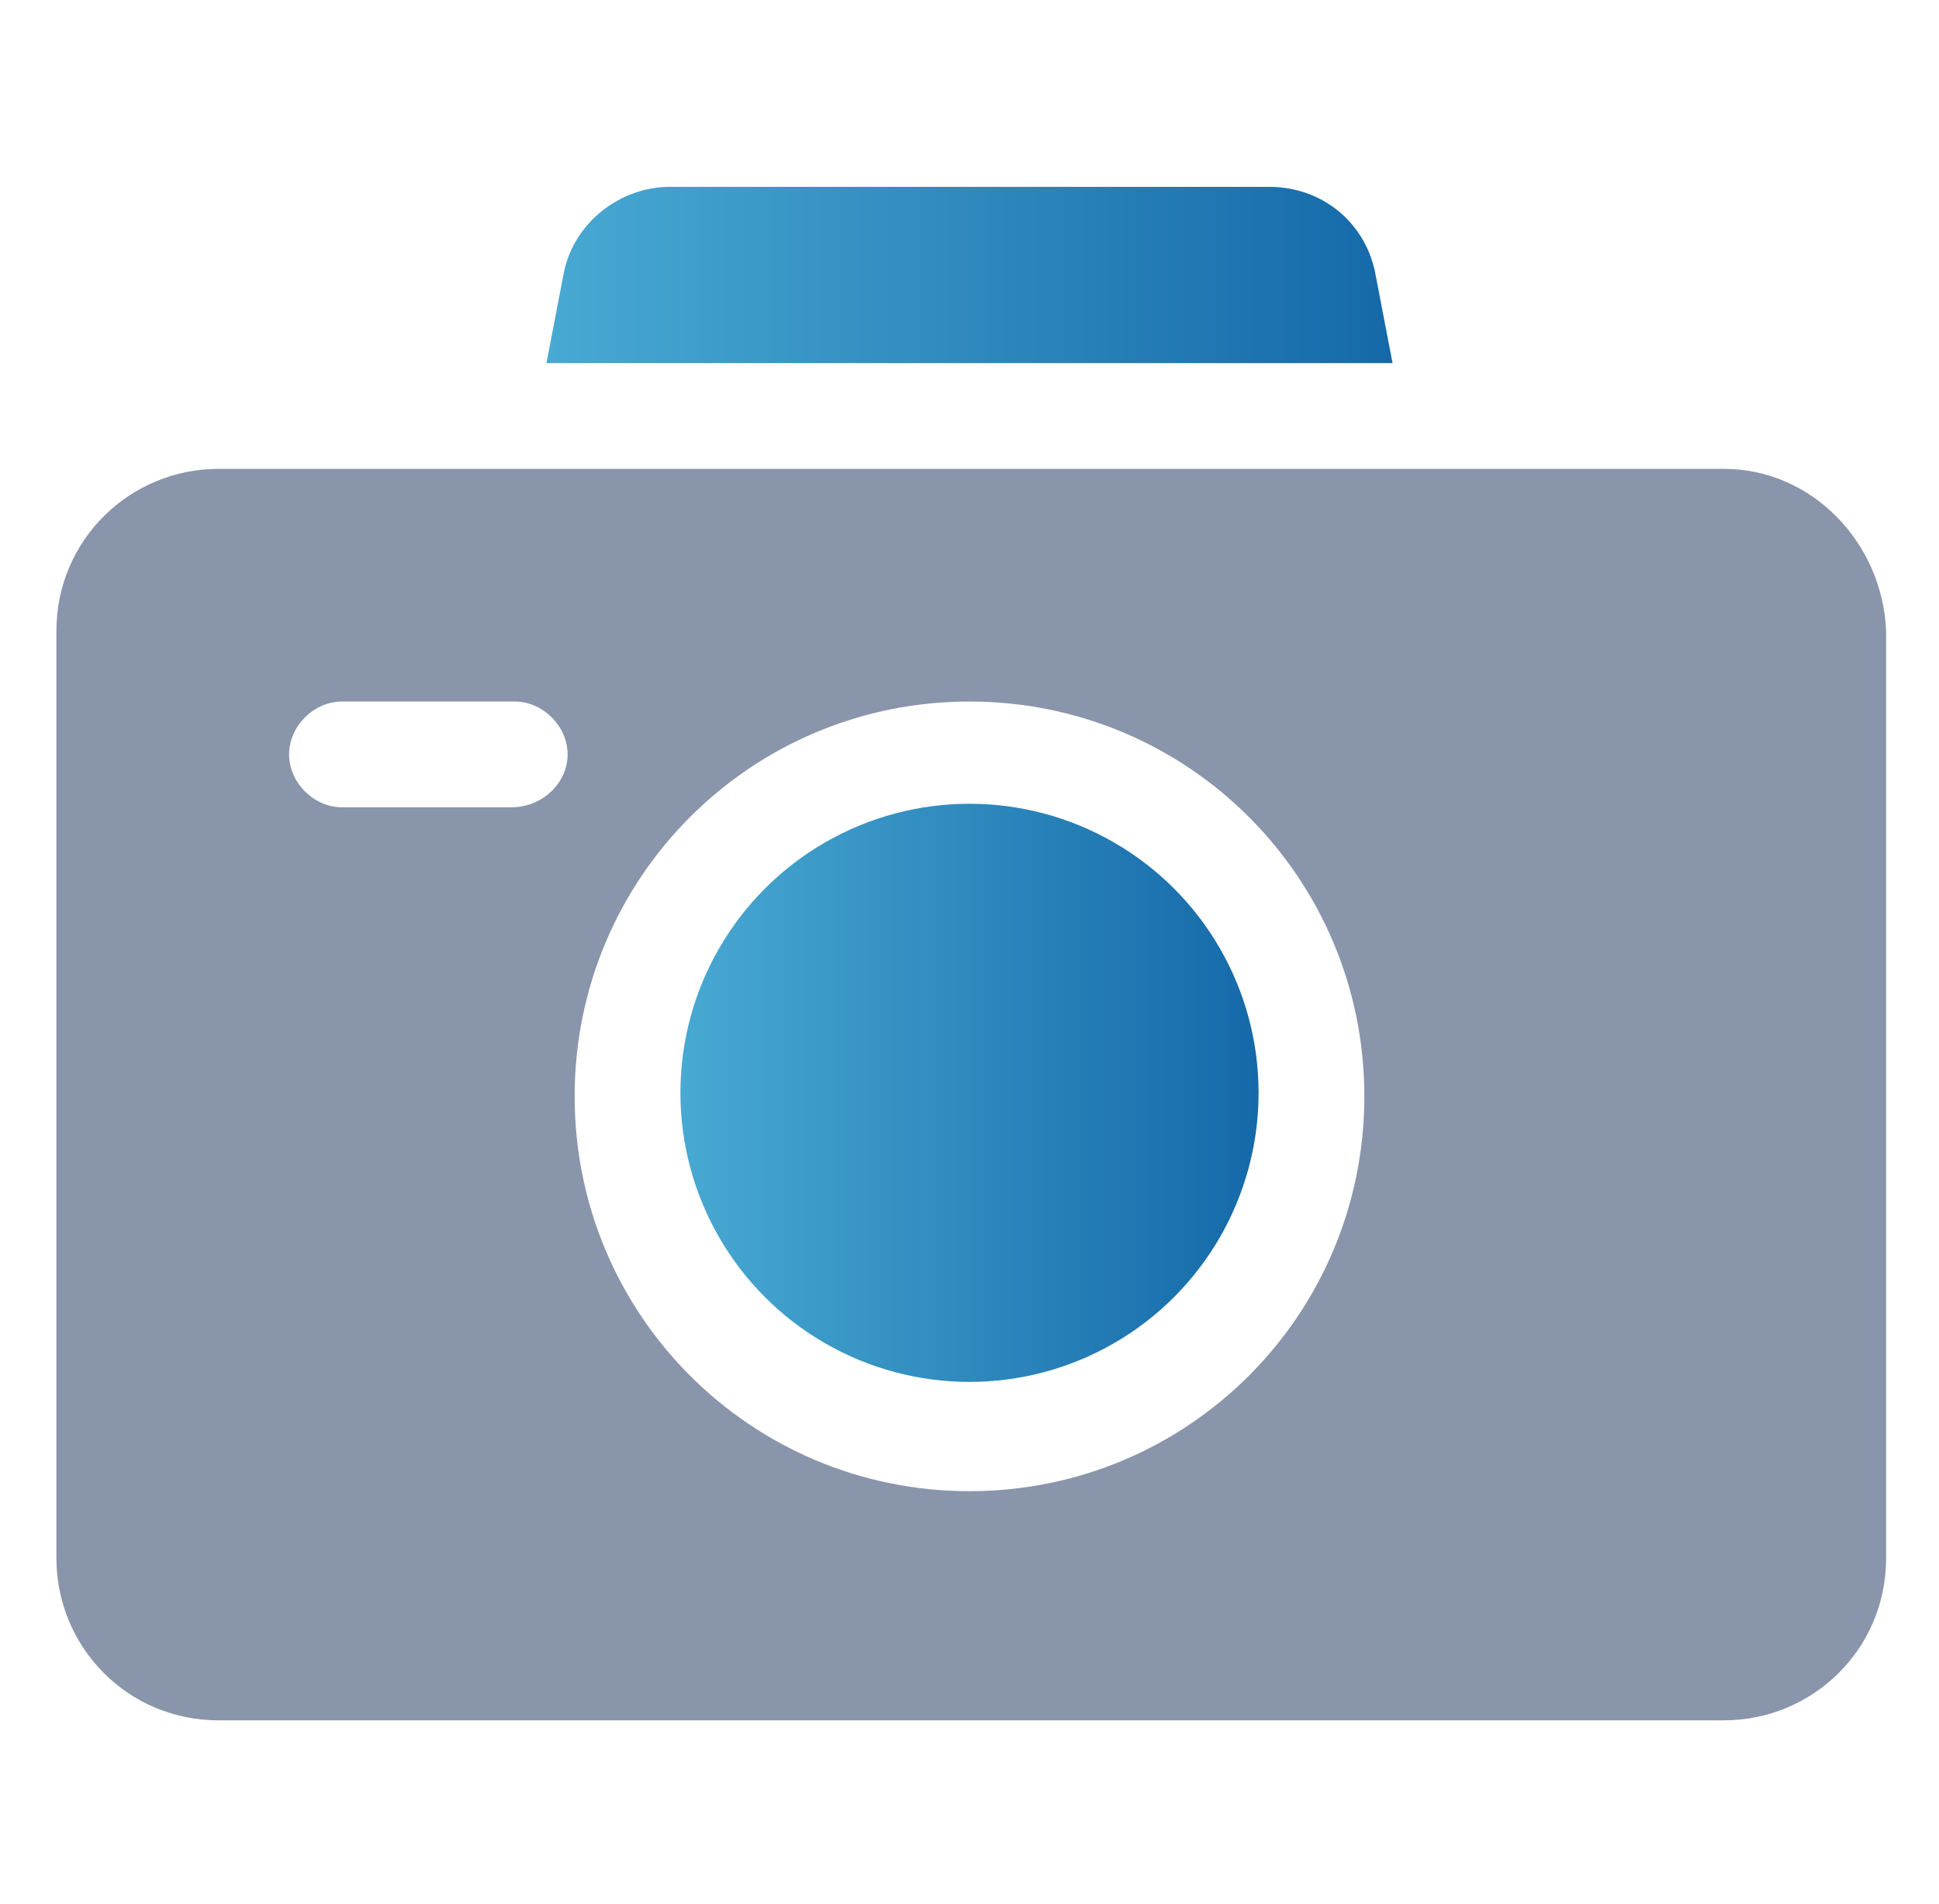
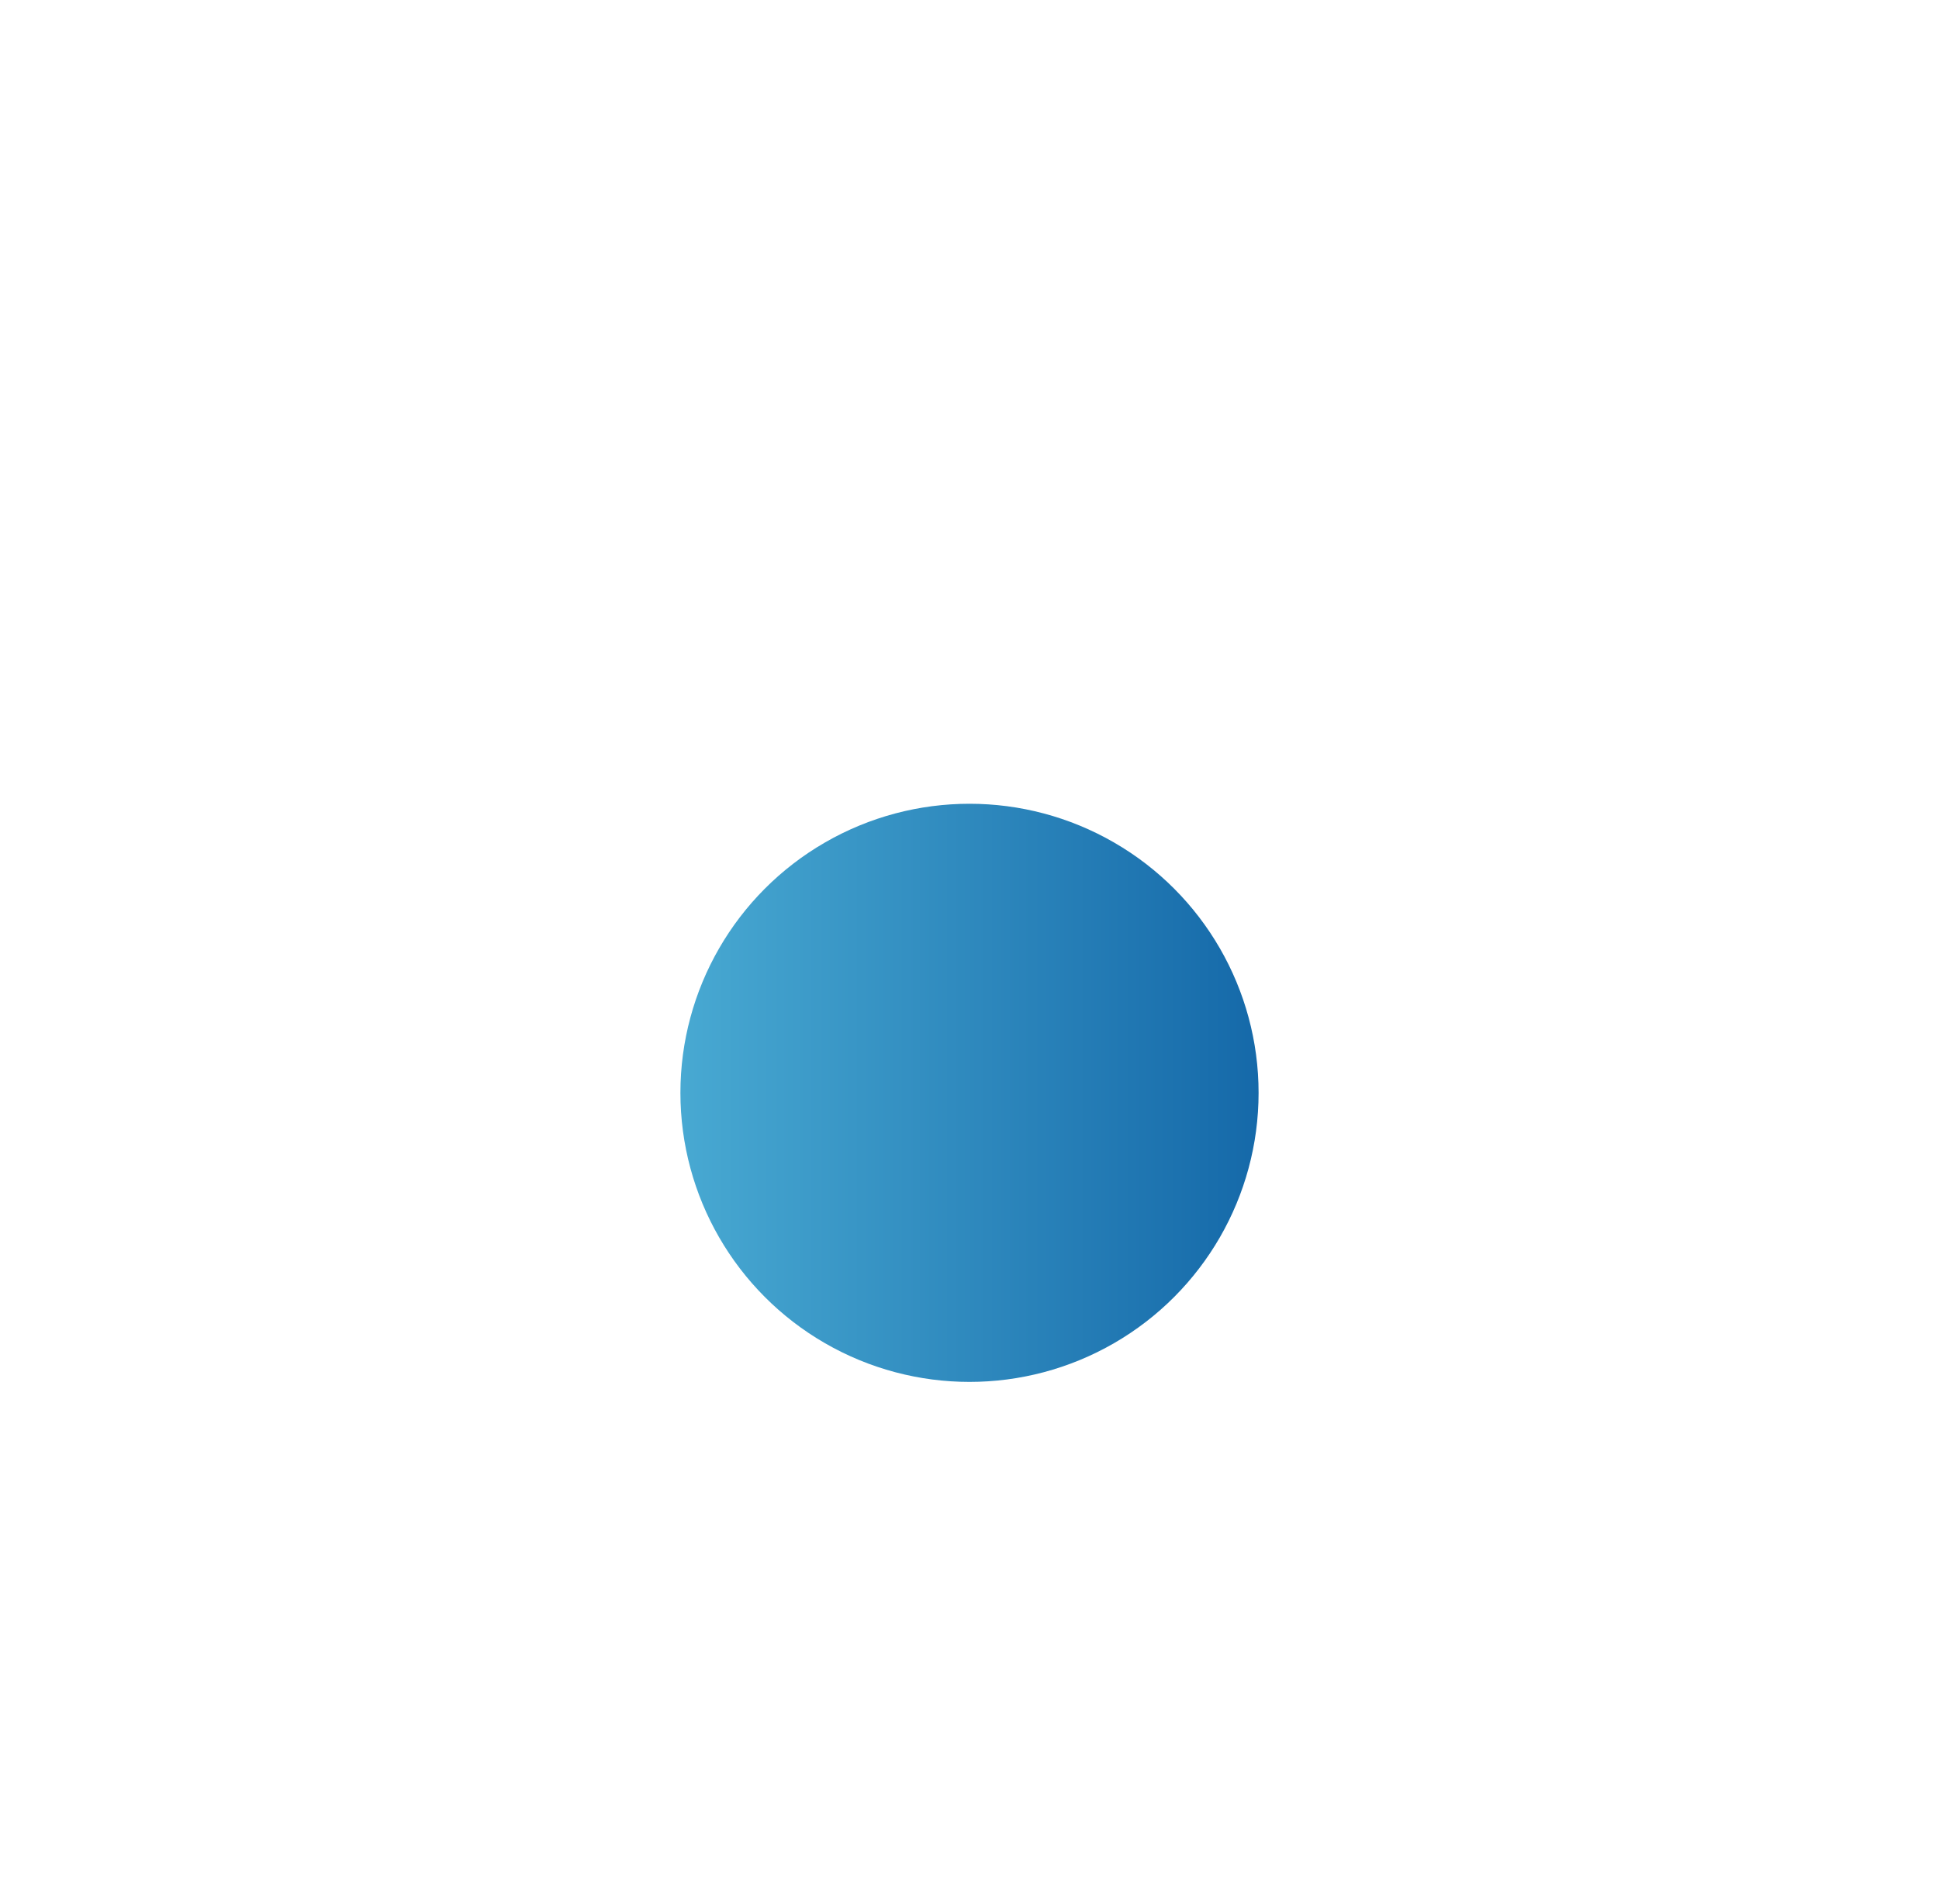
<svg xmlns="http://www.w3.org/2000/svg" version="1.1" id="圖層_1" x="0px" y="0px" width="55px" height="54px" viewBox="0 0 55 54" enable-background="new 0 0 55 54" xml:space="preserve">
  <linearGradient id="SVGID_1_pic" gradientUnits="userSpaceOnUse" x1="19.304" y1="24.953" x2="35.696" y2="24.953" gradientTransform="matrix(1 0 0 -1 0 56)">
    <stop offset="0" style="stop-color:#48A9D2" />
    <stop offset="1" style="stop-color:#1569A9" />
  </linearGradient>
  <circle fill="url(#SVGID_1_pic)" cx="27.5" cy="31" r="8.2" />
  <linearGradient id="SVGID_2_pic" gradientUnits="userSpaceOnUse" x1="15.53" y1="48.225" x2="39.47" y2="48.225" gradientTransform="matrix(1 0 0 -1 0 56)">
    <stop offset="0" style="stop-color:#48A9D2" />
    <stop offset="1" style="stop-color:#1569A9" />
  </linearGradient>
-   <path fill="url(#SVGID_2_pic)" d="M39.5,10.3l-0.5-2.6c-0.3-1.4-1.5-2.4-3-2.4H19c-1.4,0-2.7,1-3,2.4l-0.5,2.6H39.5z" />
-   <path fill="#8995AB" d="M48.9,13.3c-3.6,0-41,0-42.7,0c-2.5,0-4.6,2-4.6,4.6v26.3c0,2.5,2,4.6,4.6,4.6h42.7c2.5,0,4.6-2,4.6-4.6  V17.9C53.4,15.4,51.4,13.3,48.9,13.3z M14.5,22.9H9.7c-0.8,0-1.5-0.7-1.5-1.5c0-0.8,0.7-1.5,1.5-1.5h4.9c0.8,0,1.5,0.7,1.5,1.5  C16.1,22.2,15.4,22.9,14.5,22.9z M27.5,42.3c-6.2,0-11.2-5-11.2-11.2s5-11.2,11.2-11.2s11.2,5,11.2,11.2S33.7,42.3,27.5,42.3z" />
</svg>